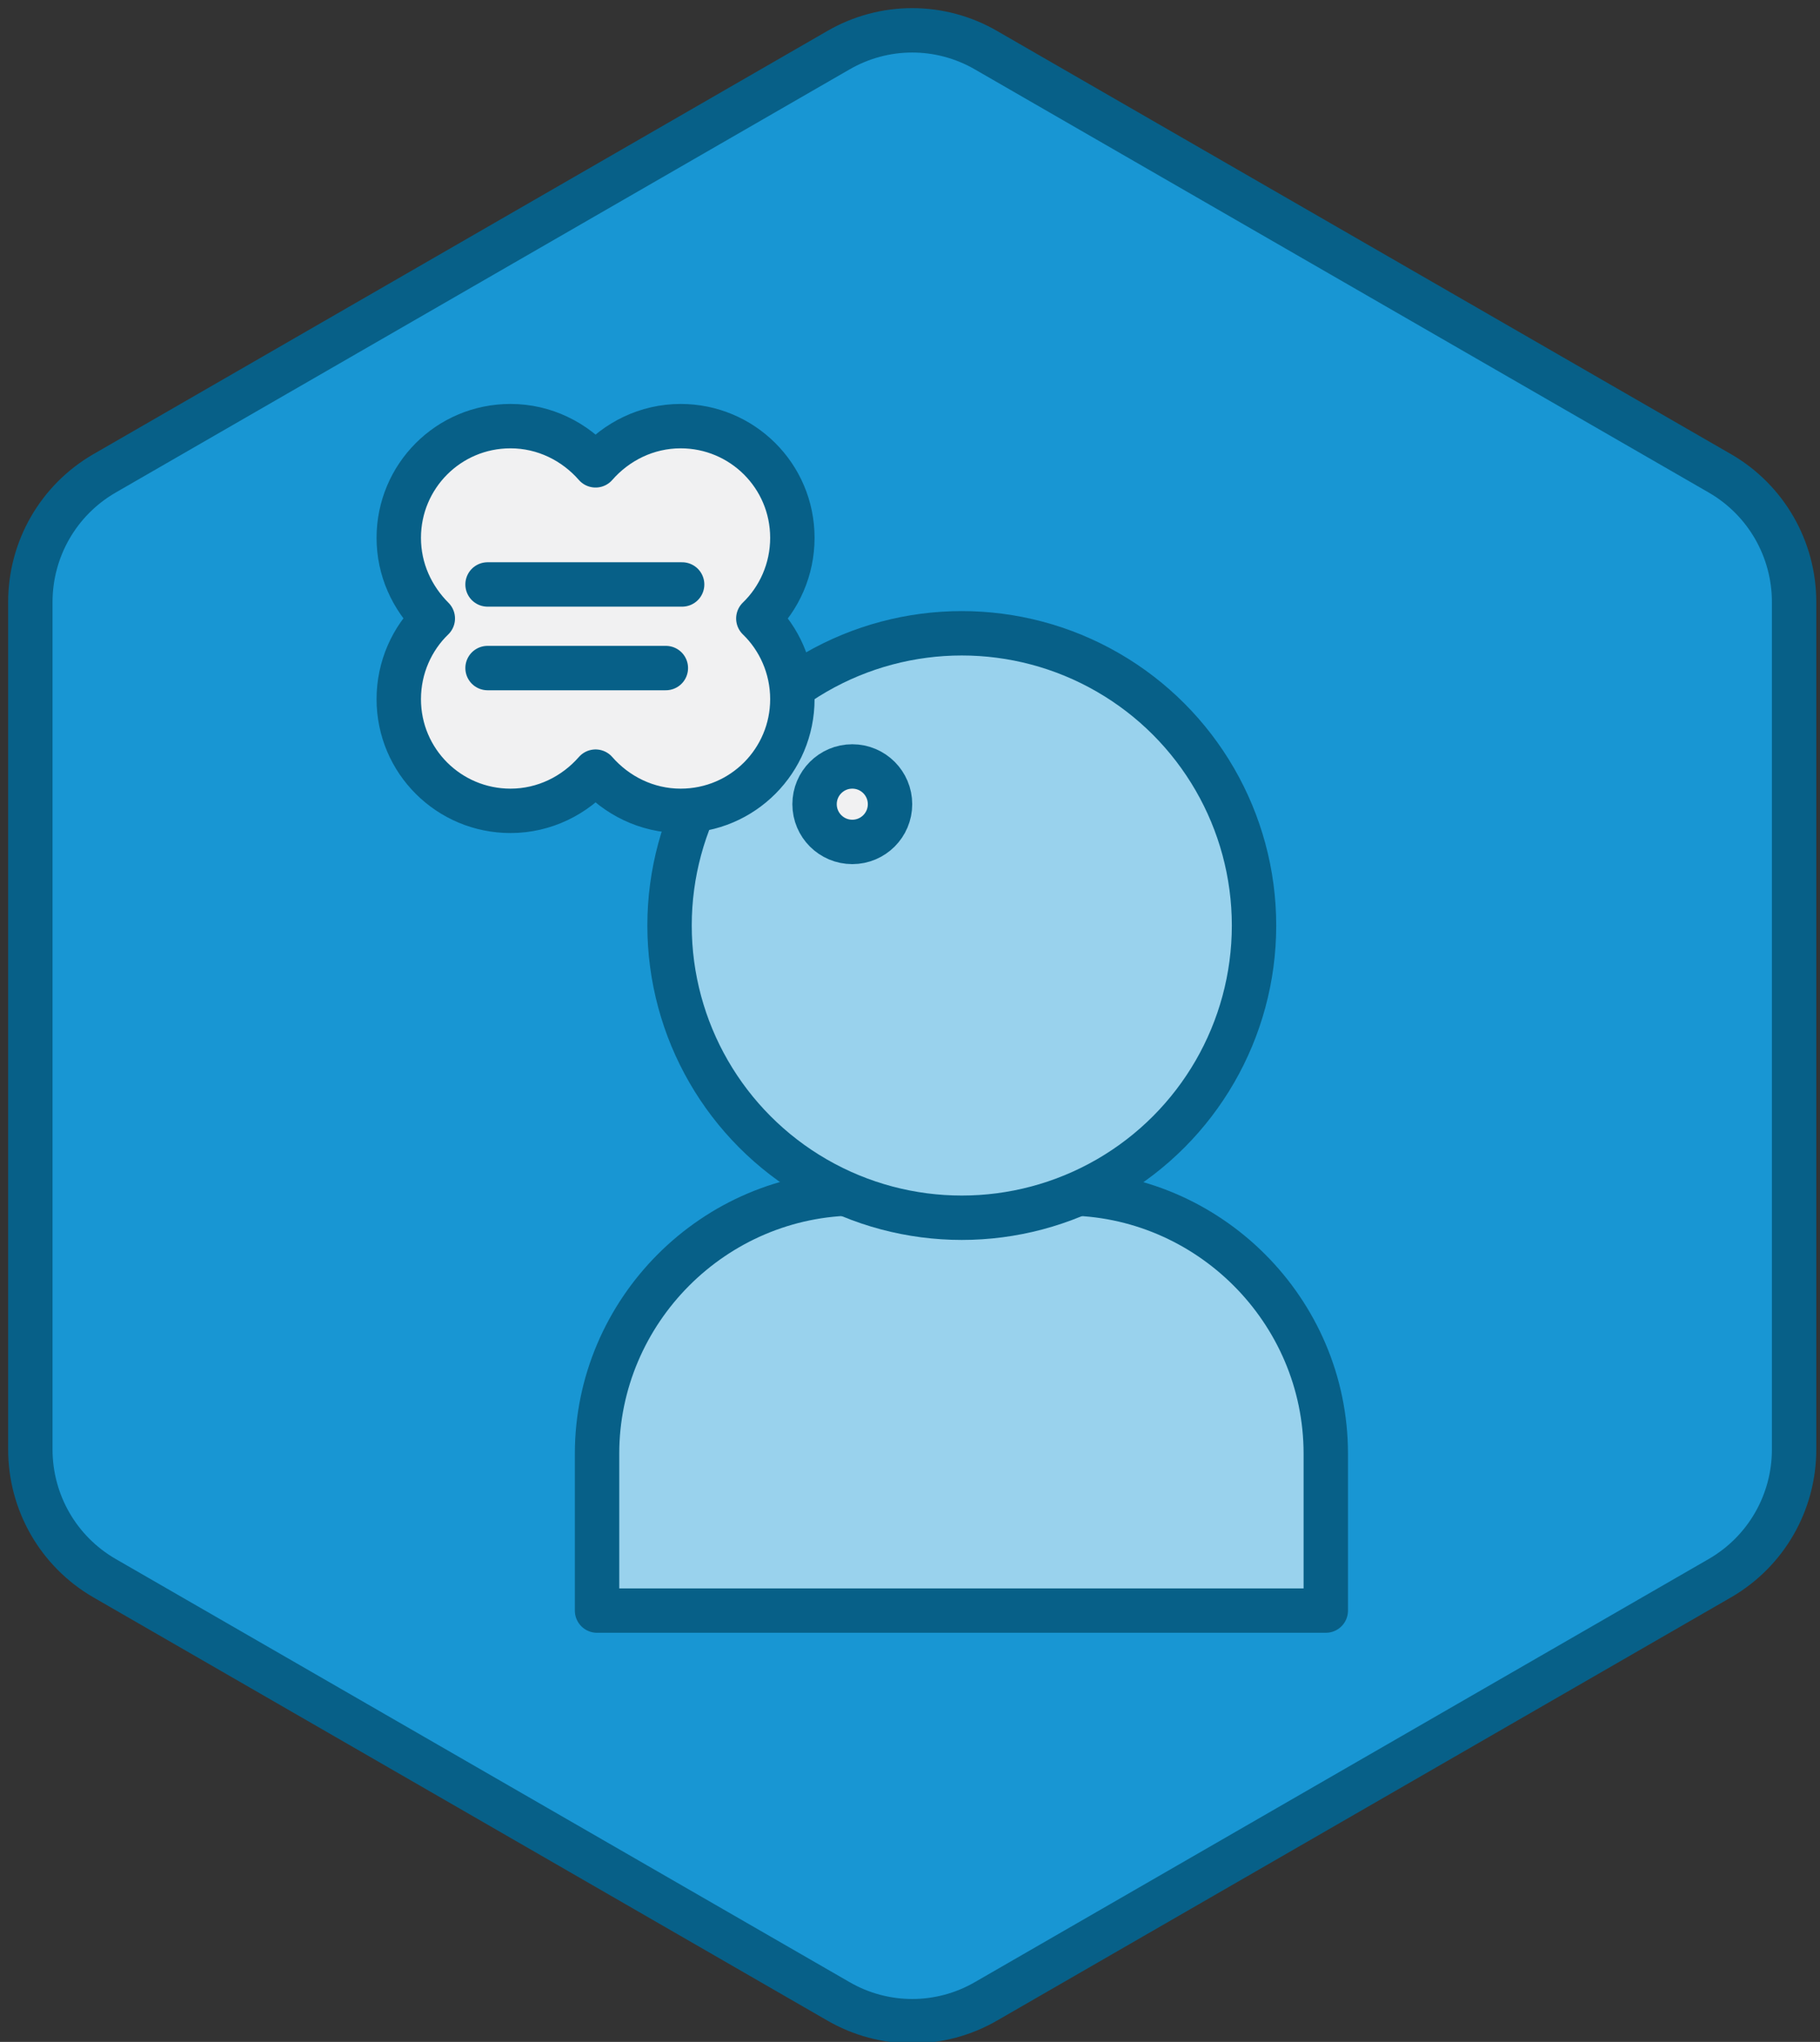
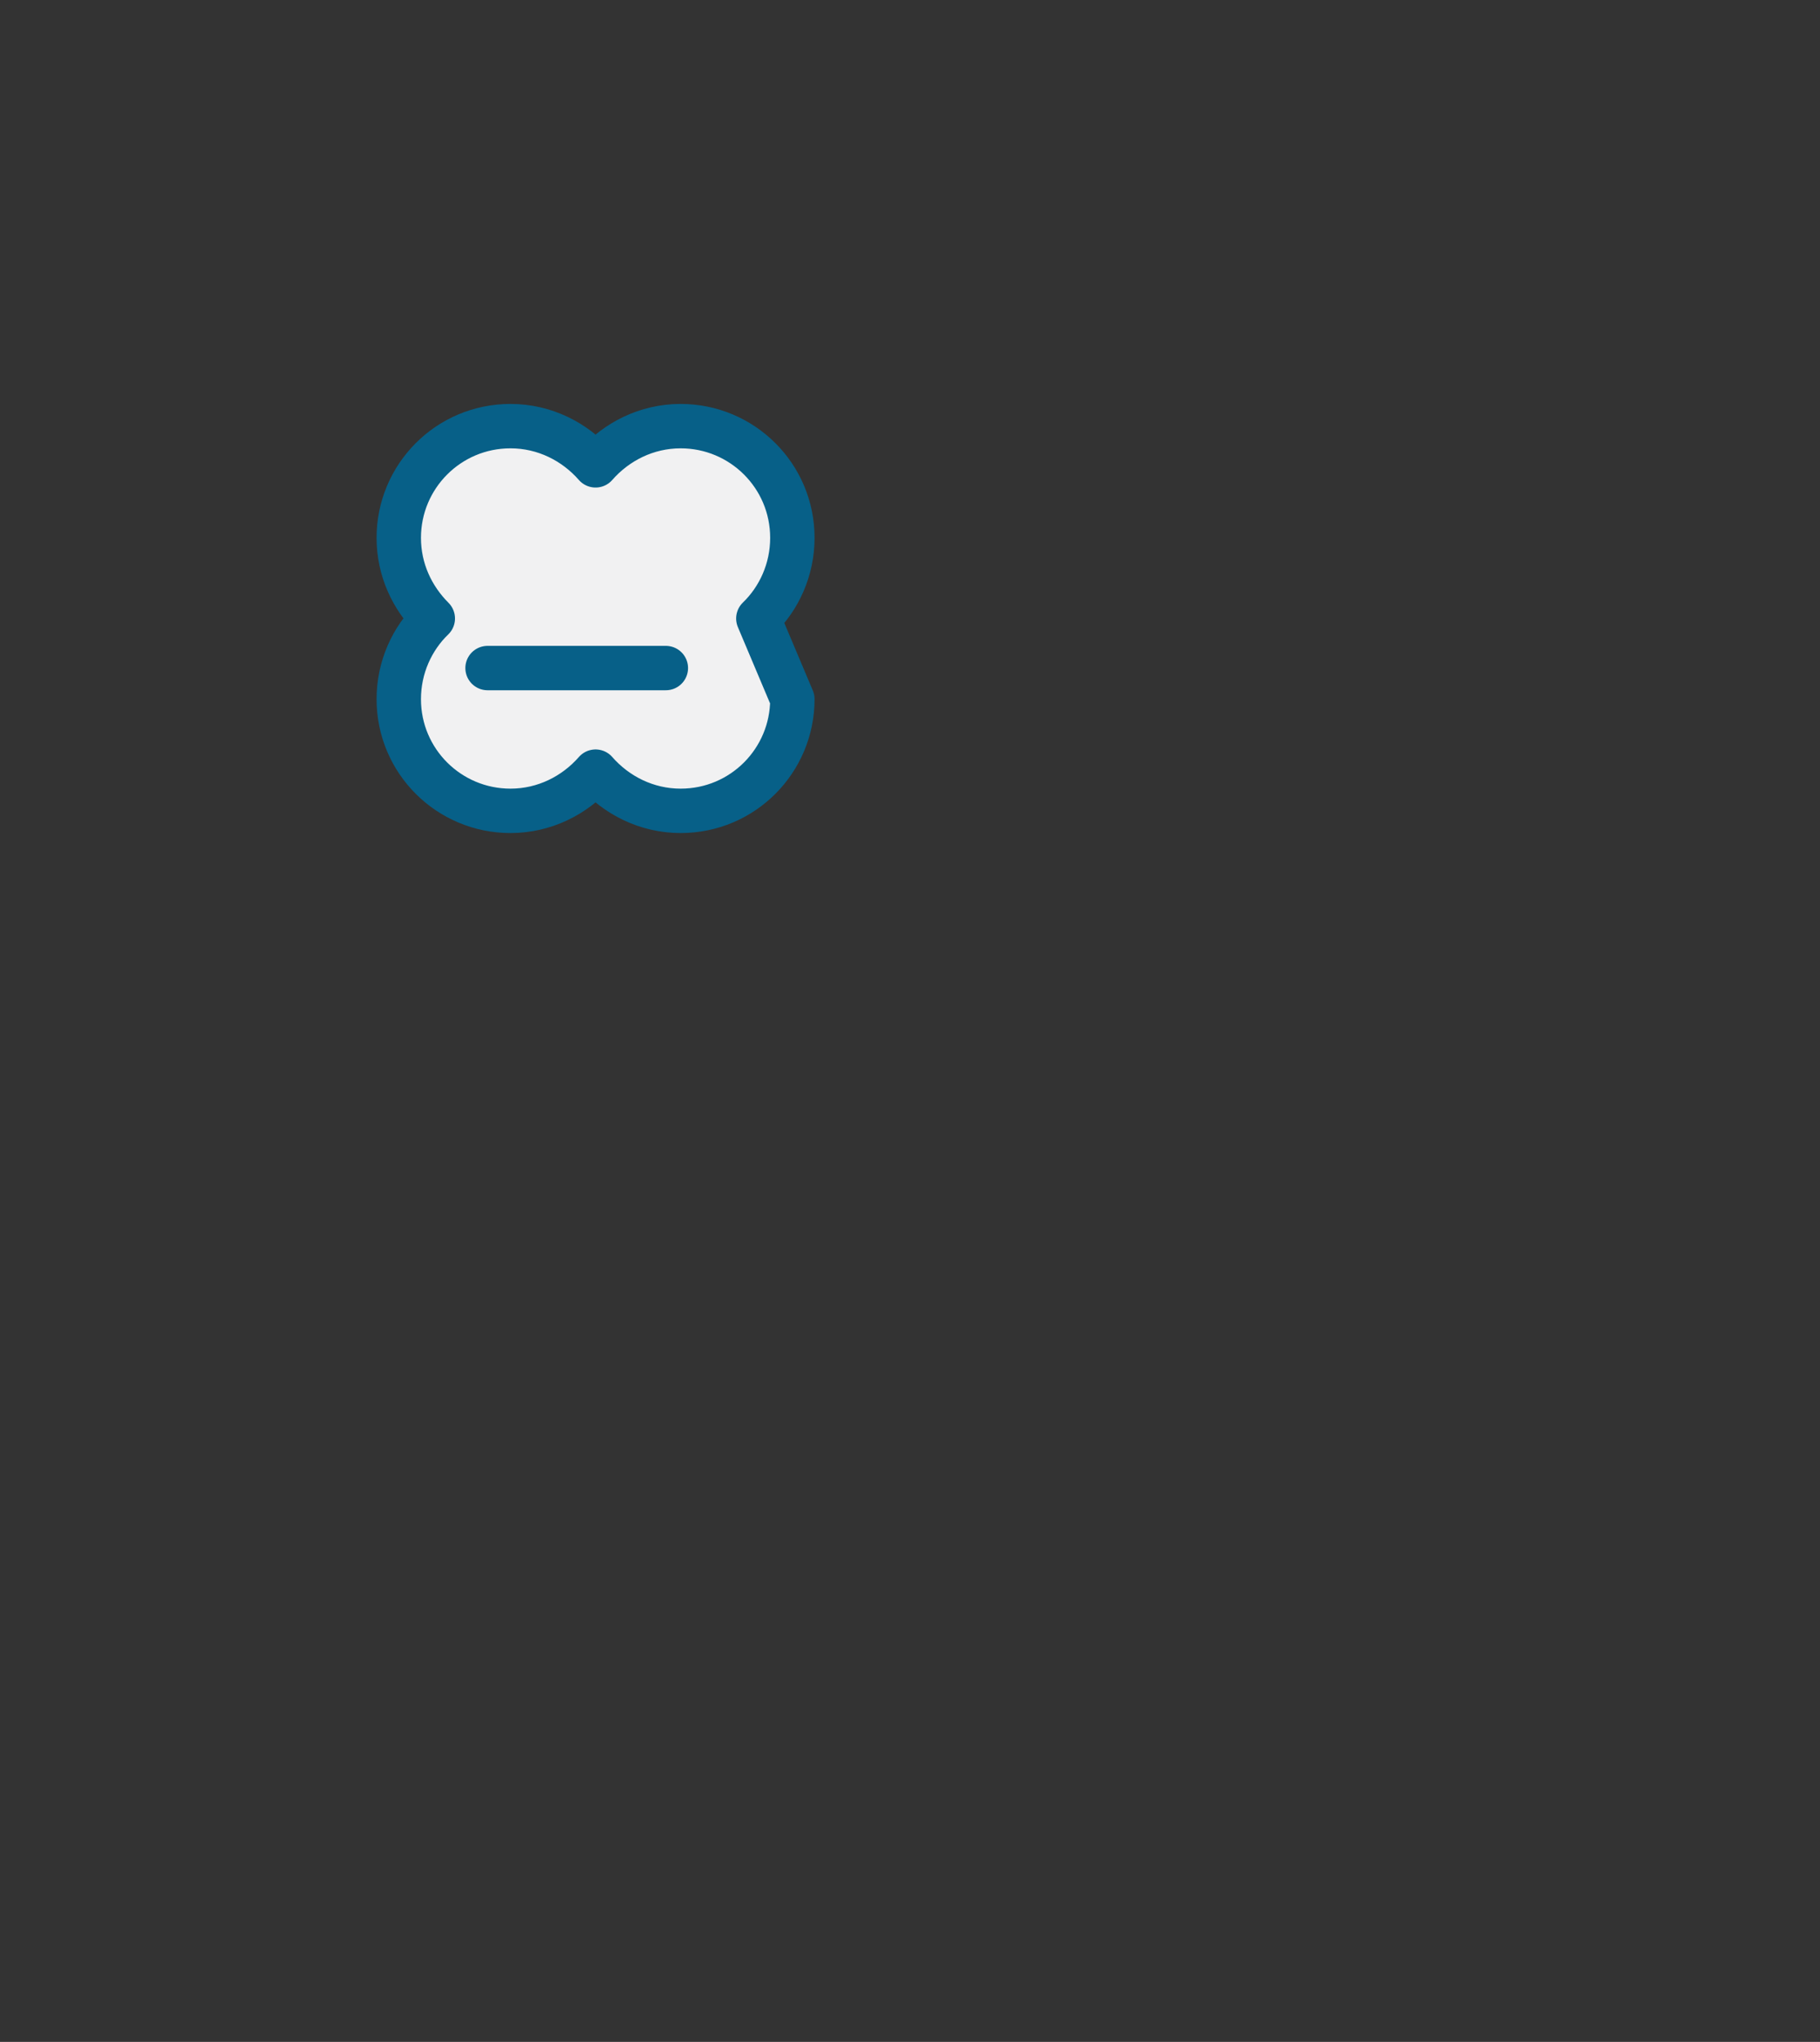
<svg xmlns="http://www.w3.org/2000/svg" version="1.1" id="Layer_1" x="0px" y="0px" viewBox="0 0 246 276" enable-background="new 0 0 246 276" xml:space="preserve">
  <rect x="0" y="0" width="246" height="276" fill="#333333" stroke="none" />
  <g>
    <title>Design</title>
    <desc>Created with Sketch.</desc>
-     <path fill="#1896D3" stroke="#076088" stroke-width="6" stroke-linecap="round" stroke-linejoin="round" stroke-miterlimit="10" d="   M14.1,64l99.2-57.2c6.2-3.6,13.8-3.6,20,0L232.5,64c6.2,3.6,10,10.2,10,17.4v114.5c0,7.2-3.8,13.8-10,17.4l-99.2,57.2   c-6.2,3.6-13.8,3.6-20,0l-99.2-57.2c-6.2-3.6-10-10.2-10-17.4V81.4C4.1,74.2,7.9,67.6,14.1,64z" />
    <g>
-       <path fill="#99D2ED" stroke="#076088" stroke-width="6" stroke-linecap="round" stroke-linejoin="round" stroke-miterlimit="10" d="    M80.7,217.7v-21.2c0-19.3,15.8-35.2,35.2-35.2H144c19.3,0,35.2,15.8,35.2,35.2v21.2H80.7z" />
-       <circle fill="#99D2ED" stroke="#076088" stroke-width="6" stroke-linecap="round" stroke-linejoin="round" stroke-miterlimit="10" cx="130" cy="125.1" r="39.5" />
-     </g>
+       </g>
    <g>
-       <circle fill="#F1F1F2" stroke="#076088" stroke-width="6" stroke-linecap="round" stroke-linejoin="round" stroke-miterlimit="10" cx="115.2" cy="108.7" r="5.1" />
-       <path fill="#F1F1F2" stroke="#076088" stroke-width="6" stroke-linecap="round" stroke-linejoin="round" stroke-miterlimit="10" d="    M102.5,83.6c2.8-2.7,4.6-6.6,4.6-10.9c0-8.4-6.8-15.1-15.1-15.1c-4.6,0-8.7,2.1-11.5,5.3c-2.8-3.2-6.9-5.3-11.5-5.3    c-8.4,0-15.1,6.8-15.1,15.1c0,4.3,1.8,8.1,4.6,10.9c-2.8,2.7-4.6,6.6-4.6,10.9c0,8.4,6.8,15.1,15.1,15.1c4.6,0,8.7-2.1,11.5-5.3    c2.8,3.2,6.9,5.3,11.5,5.3c8.4,0,15.1-6.8,15.1-15.1C107.1,90.2,105.3,86.3,102.5,83.6z" />
+       <path fill="#F1F1F2" stroke="#076088" stroke-width="6" stroke-linecap="round" stroke-linejoin="round" stroke-miterlimit="10" d="    M102.5,83.6c2.8-2.7,4.6-6.6,4.6-10.9c0-8.4-6.8-15.1-15.1-15.1c-4.6,0-8.7,2.1-11.5,5.3c-2.8-3.2-6.9-5.3-11.5-5.3    c-8.4,0-15.1,6.8-15.1,15.1c0,4.3,1.8,8.1,4.6,10.9c-2.8,2.7-4.6,6.6-4.6,10.9c0,8.4,6.8,15.1,15.1,15.1c4.6,0,8.7-2.1,11.5-5.3    c2.8,3.2,6.9,5.3,11.5,5.3c8.4,0,15.1-6.8,15.1-15.1z" />
      <g>
-         <line fill="#F1F1F2" stroke="#076088" stroke-width="6" stroke-linecap="round" stroke-linejoin="round" stroke-miterlimit="10" x1="65.9" y1="79" x2="92.2" y2="79" />
        <line fill="#F1F1F2" stroke="#076088" stroke-width="6" stroke-linecap="round" stroke-linejoin="round" stroke-miterlimit="10" x1="65.9" y1="90.3" x2="90" y2="90.3" />
      </g>
    </g>
  </g>
</svg>